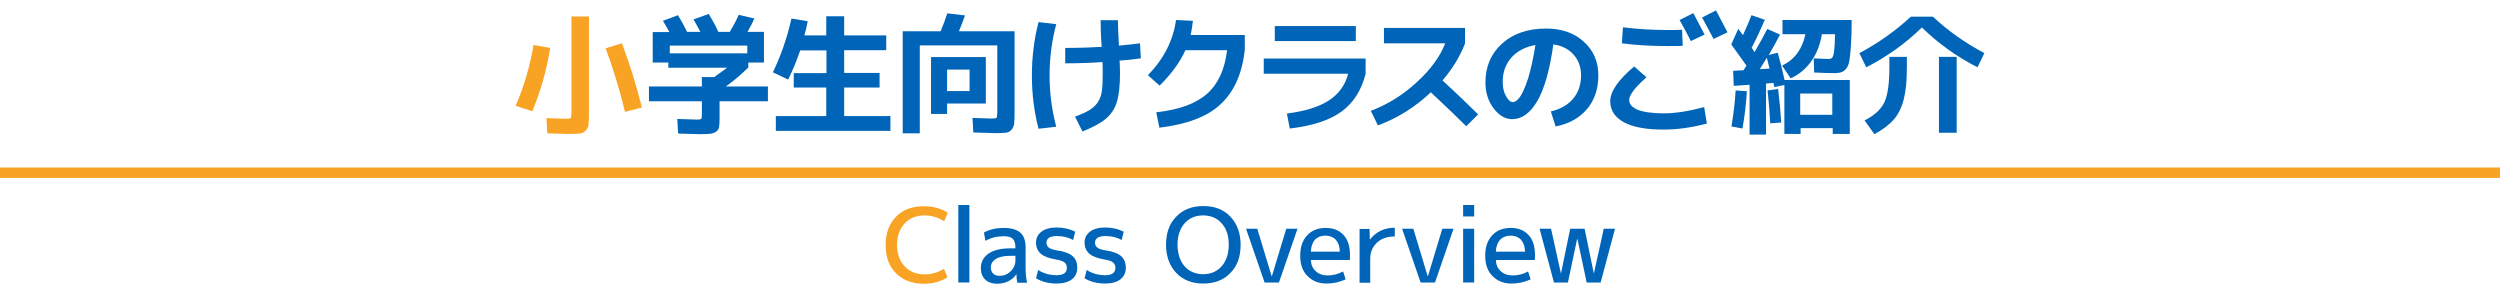
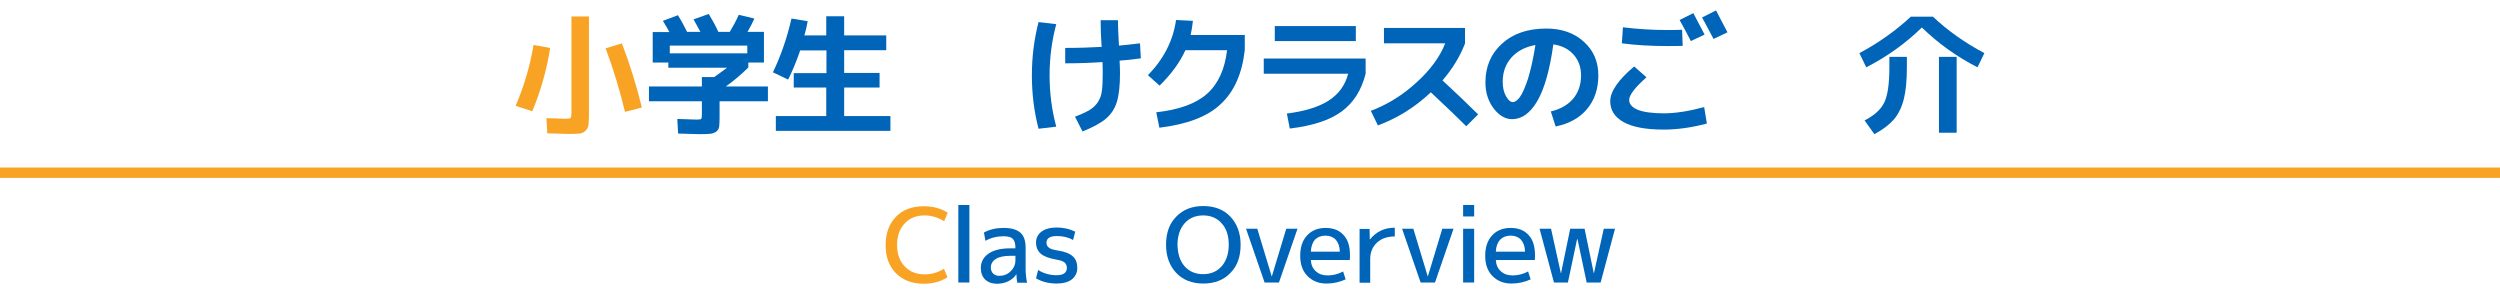
<svg xmlns="http://www.w3.org/2000/svg" version="1.1" id="_レイヤー_1" x="0px" y="0px" viewBox="0 0 1200 140" style="enable-background:new 0 0 1200 140;" xml:space="preserve">
  <style type="text/css">
	.st0{fill:#F9A325;}
	.st1{fill:#0065B8;}
	.st2{fill:none;stroke:#F9A325;stroke-width:5;stroke-miterlimit:10;}
</style>
  <g>
    <path class="st0" d="M264.1,23c-1.7,10.5-4.5,20.6-8.6,30.4l-8-2.6c4-9.3,6.9-19,8.6-29.2L264.1,23z M274.2,7.9h8.5v46.2   c0,2.6-0.1,4.4-0.2,5.6c-0.1,1.2-0.6,2.2-1.4,3c-0.8,0.8-1.7,1.3-2.9,1.4c-1.1,0.1-3,0.2-5.4,0.2c-0.9,0-4.3-0.1-10.1-0.3l-0.4-7.3   c5.4,0.2,8.4,0.3,9.1,0.3c1.4,0,2.2-0.1,2.5-0.4c0.2-0.3,0.4-1.1,0.4-2.6V7.9z M290.7,23.2l7.8-2.4c3.8,9.9,7,20.2,9.6,30.8   l-8.1,2.1C297.5,43.3,294.4,33.1,290.7,23.2z" />
    <path class="st1" d="M336.9,55.2v-6.6h-25.4v-7.1h25.4V37h5.9c2.4-1.7,4.5-3.2,6.2-4.5h-28.2V30h-7.5V15.4h8   c-0.4-0.8-1.4-2.6-3.1-5.4l7.2-2.7c1.7,2.7,3.1,5.4,4.4,8h6.4c-0.6-1.1-1.7-3.1-3.3-6l7.3-2.6c1.7,2.8,3.3,5.7,4.6,8.6h5.5   c1.6-2.7,3.1-5.4,4.3-8.2l7.5,1.8c-0.8,1.8-1.9,4-3.3,6.4h7.9V30h-7.5v2.4c-3.5,3.4-7.1,6.5-10.8,9.1h20.2v7.1h-23.2v7.9   c0,2-0.1,3.4-0.2,4.3c-0.1,0.9-0.6,1.7-1.3,2.3c-0.8,0.6-1.7,0.9-2.8,1.1c-1.1,0.1-2.9,0.2-5.4,0.2c-1.2,0-4.6-0.1-10.2-0.3l-0.4-7   c5.1,0.2,8.2,0.3,9.3,0.3c1.2,0,1.9-0.1,2.1-0.3C336.8,56.8,336.9,56.2,336.9,55.2z M358.7,21.9h-37.2v3.7h37.2V21.9z" />
    <path class="st1" d="M396.7,7.8h8.5v9.2h20.2v7.1h-20.2v10.9h17V42h-17v13.7h22.2v7.1h-55v-7.1h24.2V42H381v-6.9h15.7V24.2h-12.6   c-1.8,5.2-3.7,9.8-5.8,14l-7.3-3.5c3.8-7.9,6.8-16.5,8.9-25.8l7.8,1.3c-0.5,2.6-1,4.9-1.6,6.8h10.5V7.8z" />
-     <path class="st1" d="M478.7,53.9V21.8h-37.2v42.2h-8.2v-49h18.2c1.2-2.9,2.3-5.8,3.2-8.6l8.5,1c-0.8,2.3-1.8,4.9-2.9,7.6h26.7v38.7   c0,2.6-0.1,4.4-0.2,5.6c-0.1,1.2-0.6,2.2-1.3,3c-0.7,0.8-1.6,1.3-2.6,1.4c-1,0.1-2.7,0.2-5,0.2c-1.4,0-5-0.1-10.7-0.3l-0.4-7   c5.5,0.2,8.5,0.3,9.1,0.3c1.4,0,2.2-0.1,2.5-0.4C478.5,56.1,478.7,55.3,478.7,53.9z M454.6,49.7v5h-7.7V27.4h26.3v22.3H454.6z    M454.6,43.7h10.8V33.4h-10.8V43.7z" />
    <path class="st1" d="M507,11.6c-2.1,7.8-3.2,16-3.2,24.6c0,8.6,1.1,16.8,3.2,24.6l-8.5,1c-2.1-8.1-3.2-16.6-3.2-25.6   c0-8.9,1.1-17.5,3.2-25.6L507,11.6z M528.3,9.7h8.3c0,2.7,0.2,6.8,0.5,12.2c3.3-0.3,6.7-0.7,10.1-1.1l0.4,7.2   c-3.5,0.5-6.9,0.9-10.2,1.1c0.1,2.1,0.2,4.1,0.2,6.1c0,5.8-0.5,10.4-1.5,13.7c-1,3.3-2.8,6-5.3,8.1c-2.5,2.1-6.2,4.1-11.2,6.1   l-3.6-7.1c3-1.1,5.3-2.2,7-3.2c1.6-1,2.9-2.2,4-3.8c1-1.6,1.7-3.4,1.9-5.4c0.3-2,0.4-4.8,0.4-8.4c0-1.2,0-3-0.1-5.4   c-5.9,0.4-11.8,0.6-17.9,0.6V23c6.5,0,12.3-0.2,17.5-0.5C528.4,16.9,528.3,12.6,528.3,9.7z" />
    <path class="st1" d="M556.5,61.3l-1.5-7.4c10.9-1.2,19-4.1,24.4-8.9c5.3-4.7,8.5-11.7,9.6-20.9H569c-2.6,5.7-6.7,11.4-12.4,17   l-5.6-5c7.6-7.8,12.1-16.6,13.5-26.5l8.1,0.4c-0.3,2.8-0.7,5.1-1.1,6.8h26v7.2c-1.3,11.5-5.2,20.1-11.6,26   C579.6,56,569.7,59.7,556.5,61.3z" />
    <path class="st1" d="M606.6,35.4v-7.3h48.9v7.3c-2,7.9-5.8,13.9-11.5,18.1c-5.7,4.2-14,6.9-24.9,8.2l-1.4-7.2   c8.8-1.1,15.6-3.3,20.2-6.3c4.7-3.1,7.8-7.3,9.2-12.8H606.6z M611.9,19.7v-7.2h38.9v7.2H611.9z" />
    <path class="st1" d="M664.3,20.9v-7.5h38.9v7.5c-2.4,6.2-6,12.1-10.8,17.7c6,5.5,11.6,10.9,17.1,16.3l-5.7,5.7   c-3.7-3.7-9.3-9.1-17-16.3c-7.5,7.1-16,12.4-25.4,15.9l-3.4-7c8.2-3.1,15.5-7.7,22.1-13.8c6.6-6,11.1-12.2,13.6-18.6H664.3z" />
    <path class="st1" d="M744.4,53.5c4.6-1.1,8.1-3.1,10.7-6.1c2.5-3,3.8-6.7,3.8-11.2c0-4-1.2-7.3-3.6-10c-2.4-2.7-5.6-4.3-9.7-4.9   c-1.7,12.3-4.3,21.4-7.7,27.2c-3.4,5.8-7.4,8.7-12.1,8.7c-3.2,0-6.2-1.7-8.8-5.1c-2.6-3.4-4-7.6-4-12.5c0-7.7,2.7-13.9,8-18.7   c5.3-4.8,12.4-7.2,21.2-7.2c7.4,0,13.4,2.1,18,6.3c4.7,4.2,7,9.6,7,16.2c0,6.4-1.8,11.8-5.4,16.1c-3.6,4.3-8.6,7.1-15.1,8.4   L744.4,53.5z M737,21.6c-4.9,0.9-8.7,2.9-11.5,6c-2.8,3.2-4.2,7-4.2,11.6c0,2.8,0.5,5.1,1.6,7c1,1.8,2.1,2.8,3.2,2.8   s2.3-0.8,3.5-2.5c1.2-1.7,2.5-4.6,3.9-8.9C734.8,33.3,736,28,737,21.6z" />
    <path class="st1" d="M784.4,31.9l5.9,5.2c-5.5,4.9-8.3,8.5-8.3,10.9c0,2,1.4,3.5,4.1,4.7c2.8,1.1,7,1.7,12.6,1.7   c5.4,0,11.9-1,19.3-3l1.3,7.9c-7.5,2-14.4,2.9-20.7,2.9c-8.6,0-15-1.2-19.3-3.6c-4.3-2.4-6.4-5.8-6.4-10.1   C773,43.8,776.8,38.3,784.4,31.9z M800.1,14.4c2,0,4.4,0,7.3-0.1l0.3,7.7c-1.7,0.1-4.2,0.1-7.6,0.1c-7.5,0-14.7-0.4-21.6-1.3   l0.5-7.7C786.4,14,793.4,14.4,800.1,14.4z M818.2,16.6l-6.6,3.1c-1.7-3.4-3.5-6.7-5.4-10.1l6.6-3.3   C814.7,9.9,816.5,13.3,818.2,16.6z M829.2,15.5l-6.7,3.2c-1.9-3.7-3.8-7.1-5.5-10.3l6.7-3.4C825.1,7.8,827,11.3,829.2,15.5z" />
-     <path class="st1" d="M831,21.3l3.4-7.5c0.2,0.3,0.4,0.6,0.7,1c0.2,0.3,0.5,0.7,0.8,1.1c0.3,0.4,0.5,0.7,0.7,1   c1.7-3.6,3-6.8,4.1-9.6l6.4,2.2c-1.9,4.5-4,9-6.3,13.4c0.5,0.7,0.9,1.4,1.4,2.1c2.5-4.3,4.5-8,6.1-11.1l6.1,2.7   c-1.3,2.6-3.1,5.9-5.4,9.8l4.3-1.1c1.1,3.7,2.2,8.1,3.3,13.1h31.3v25.9h-8.2v-2.8h-15.4v2.8h-7.8V40.8l-4.8,1   c0-0.2-0.1-0.5-0.2-0.9c-0.1-0.4-0.2-0.8-0.2-1.1l-3.6,0.3v24.5h-7.9V40.7l-7.6,0.5l-0.3-7.2l5-0.3c0.2-0.3,0.4-0.6,0.7-1.1   c0.3-0.5,0.6-0.9,0.7-1.1C835.8,28,833.4,24.6,831,21.3z M831.1,60.7c1-6,1.7-11.8,2-17.3l5.4,0.4c-0.3,5.5-1,11.5-2.1,17.9   L831.1,60.7z M849.4,32.9c-0.5-1.8-0.9-3.5-1.3-5.2c-0.6,1-1.7,2.8-3.4,5.5L849.4,32.9z M855,58.8l-5.3,0.4   c-0.2-4.4-0.6-9.7-1.3-15.8l5.1-0.7C854.2,48.5,854.7,53.9,855,58.8z M877.8,28.3c0.8,0,1.3-0.2,1.7-0.7c0.4-0.5,0.7-1.6,0.9-3.3   c0.2-1.8,0.4-4.4,0.4-7.9h-6.3c-0.8,5-2.5,9.4-5.1,13c-2.6,3.7-5.9,6.4-9.9,8.2l-4.1-6.1c6-2.9,9.7-7.9,11.2-15.1h-11V9.6h33.2   c0,4.7-0.1,8.6-0.3,11.5c-0.2,3-0.4,5.4-0.7,7.4c-0.3,2-0.8,3.4-1.5,4.3c-0.7,0.9-1.5,1.5-2.3,1.8s-2,0.5-3.4,0.5   c-2.6,0-5.8-0.1-9.8-0.3l-0.2-6.8C873.9,28.2,876.3,28.3,877.8,28.3z M879.5,55.1V44.9h-15.4v10.2H879.5z" />
    <path class="st1" d="M922.5,13.2c-7.8,7.6-16.7,14-26.7,19.1l-3.3-6.8c9.4-5,17.6-10.9,24.7-17.5h10.6c7.1,6.7,15.3,12.5,24.7,17.5   l-3.3,6.8C939.2,27.2,930.3,20.8,922.5,13.2z M906.9,27.3h8.4v5c0,6.4-0.5,11.5-1.5,15.4s-2.6,7.1-4.7,9.6   c-2.2,2.5-5.3,4.9-9.4,7.1l-4.7-6.6c4.7-2.4,7.9-5.3,9.5-8.7c1.6-3.4,2.4-8.9,2.4-16.8V27.3z M930.7,63.7V27.3h8.5v36.4H930.7z" />
    <path class="st0" d="M443.8,103.4c-4,0-7.2,1.3-9.6,3.9s-3.6,6-3.6,10.3c0,4.3,1.2,7.7,3.7,10.3c2.5,2.6,5.7,3.8,9.6,3.8   c3.2,0,6.3-0.9,9.2-2.7l1.7,4.1c-3.3,2.1-7.1,3.1-11.4,3.1c-5.5,0-10-1.7-13.3-5c-3.4-3.4-5-7.9-5-13.6c0-5.7,1.7-10.2,5-13.6   c3.3-3.4,7.8-5,13.4-5c4.3,0,8.1,1,11.4,3.1l-1.7,4.1C450.1,104.3,447,103.4,443.8,103.4z" />
    <path class="st1" d="M460,135.6V98.4h5.3v37.2H460z" />
    <path class="st1" d="M470.8,128.7c0-2.9,1.2-5.2,3.6-6.9c2.4-1.7,5.9-2.6,10.5-2.6h2.5v-0.2c0-2.1-0.4-3.5-1.3-4.4   c-0.8-0.8-2.3-1.2-4.4-1.2c-3.1,0-6,0.7-8.7,2.2l-0.7-4c2.8-1.5,5.9-2.2,9.4-2.2c3.7,0,6.4,0.8,8.1,2.3c1.7,1.5,2.5,3.9,2.5,7.2   v9.9c0,2.3,0.2,4.7,0.7,6.9h-4.7c-0.3-1.5-0.4-2.8-0.4-4h-0.1c-0.9,1.4-2.2,2.5-3.8,3.3c-1.6,0.8-3.5,1.2-5.5,1.2   c-2.3,0-4.2-0.7-5.6-2C471.5,132.8,470.8,131,470.8,128.7z M487.4,122.8h-2.5c-3,0-5.3,0.5-6.9,1.5c-1.6,1-2.4,2.4-2.4,4.1   c0,1.2,0.4,2.2,1.1,2.9c0.7,0.7,1.7,1.1,3,1.1c2.1,0,3.9-0.7,5.4-2.2c1.5-1.4,2.3-3.2,2.3-5.3V122.8z" />
    <path class="st1" d="M507.3,113.3c-3.3,0-5,1.1-5,3.2c0,1,0.4,1.8,1.2,2.4c0.8,0.6,2.1,1,4,1.3c3.5,0.5,6,1.5,7.4,2.8   c1.5,1.3,2.2,3.2,2.2,5.6c0,2.3-0.9,4.1-2.6,5.5c-1.7,1.3-4.2,2-7.3,2c-3.7,0-7-0.8-9.9-2.5l1-4c2.7,1.7,5.7,2.5,8.9,2.5   c3.2,0,4.9-1.2,4.9-3.5c0-1.1-0.4-2-1.1-2.6c-0.7-0.6-2.1-1.1-4-1.4c-3.4-0.6-5.9-1.5-7.4-2.8c-1.5-1.3-2.3-3.1-2.3-5.4   c0-2.2,0.9-3.9,2.6-5.2c1.7-1.3,4.2-2,7.3-2c3.3,0,6.3,0.7,8.9,2l-1,4C512.8,113.9,510.2,113.3,507.3,113.3z" />
-     <path class="st1" d="M530.6,113.3c-3.3,0-5,1.1-5,3.2c0,1,0.4,1.8,1.2,2.4c0.8,0.6,2.1,1,4,1.3c3.5,0.5,6,1.5,7.4,2.8   s2.2,3.2,2.2,5.6c0,2.3-0.9,4.1-2.6,5.5c-1.7,1.3-4.2,2-7.3,2c-3.7,0-7-0.8-9.9-2.5l1-4c2.7,1.7,5.7,2.5,8.9,2.5   c3.2,0,4.9-1.2,4.9-3.5c0-1.1-0.4-2-1.1-2.6c-0.7-0.6-2.1-1.1-4-1.4c-3.4-0.6-5.9-1.5-7.4-2.8c-1.5-1.3-2.3-3.1-2.3-5.4   c0-2.2,0.9-3.9,2.6-5.2c1.7-1.3,4.2-2,7.3-2c3.3,0,6.3,0.7,8.9,2l-1,4C536.1,113.9,533.5,113.3,530.6,113.3z" />
    <path class="st1" d="M564.6,104c3.2-3.4,7.6-5.1,13-5.1s9.8,1.7,13,5.1c3.2,3.4,4.9,7.9,4.9,13.5c0,5.7-1.6,10.2-4.9,13.5   c-3.2,3.4-7.6,5.1-13,5.1s-9.8-1.7-13-5.1c-3.2-3.4-4.9-7.9-4.9-13.5C559.7,111.8,561.3,107.3,564.6,104z M568.6,127.8   c2.2,2.5,5.2,3.8,8.9,3.8c3.7,0,6.7-1.3,8.9-3.8c2.2-2.5,3.4-6,3.4-10.3c0-4.4-1.1-7.8-3.4-10.3c-2.2-2.5-5.2-3.8-8.9-3.8   c-3.7,0-6.7,1.3-8.9,3.8c-2.2,2.5-3.4,6-3.4,10.3C565.3,121.9,566.4,125.3,568.6,127.8z" />
    <path class="st1" d="M603.5,109.8l6.9,22.8h0.1l6.9-22.8h5.4l-8.9,25.8h-6.9l-8.9-25.8H603.5z" />
    <path class="st1" d="M629.2,124.7c0.1,2.3,0.9,4.2,2.4,5.5c1.5,1.4,3.4,2,5.7,2c2.5,0,5-0.6,7.4-1.9l1.2,3.8c-2.9,1.3-5.9,2-9.2,2   c-3.7,0-6.7-1.2-9.1-3.6s-3.5-5.7-3.5-9.7c0-4.2,1.1-7.4,3.3-9.8c2.2-2.4,5.2-3.6,8.9-3.6c3.7,0,6.5,1.1,8.6,3.4   c2.1,2.2,3.1,5.5,3.1,9.8c0,0.5,0,1.2-0.1,2.2H629.2z M629.2,120.8h13.9c0-2.4-0.7-4.3-1.9-5.7c-1.2-1.3-2.9-2-5-2   c-2.1,0-3.8,0.7-5.1,2C630,116.5,629.3,118.4,629.2,120.8z" />
    <path class="st1" d="M669.5,109.3v4.2c-3.6,0-6.5,1-8.6,3c-2.1,2-3.2,4.6-3.2,7.8v11.4h-5.1v-25.8h4.8l0.1,5h0.1   C660.7,111.1,664.6,109.3,669.5,109.3z" />
    <path class="st1" d="M678.4,109.8l6.9,22.8h0.1l6.9-22.8h5.4l-8.9,25.8h-6.9l-8.9-25.8H678.4z" />
    <path class="st1" d="M702.3,103.9v-5.5h5.3v5.5H702.3z M702.3,135.6v-25.8h5.3v25.8H702.3z" />
    <path class="st1" d="M718,124.7c0.1,2.3,0.9,4.2,2.4,5.5c1.5,1.4,3.4,2,5.7,2c2.5,0,5-0.6,7.4-1.9l1.2,3.8c-2.9,1.3-5.9,2-9.2,2   c-3.7,0-6.7-1.2-9.1-3.6c-2.4-2.4-3.5-5.7-3.5-9.7c0-4.2,1.1-7.4,3.3-9.8c2.2-2.4,5.2-3.6,8.9-3.6c3.7,0,6.5,1.1,8.6,3.4   c2.1,2.2,3.1,5.5,3.1,9.8c0,0.5,0,1.2-0.1,2.2H718z M718,120.8H732c0-2.4-0.7-4.3-1.9-5.7c-1.2-1.3-2.9-2-5-2c-2.1,0-3.8,0.7-5.1,2   C718.8,116.5,718.1,118.4,718,120.8z" />
    <path class="st1" d="M744.5,109.8l4.7,21.3h0.1l4.4-21.3h6.9l4.4,21.3h0.1l4.7-21.3h5.4l-6.9,25.8h-6.7l-4.4-20.8H757l-4.4,20.8   h-6.7l-6.9-25.8H744.5z" />
  </g>
  <line class="st2" x1="0" y1="82.9" x2="1200" y2="82.9" />
</svg>